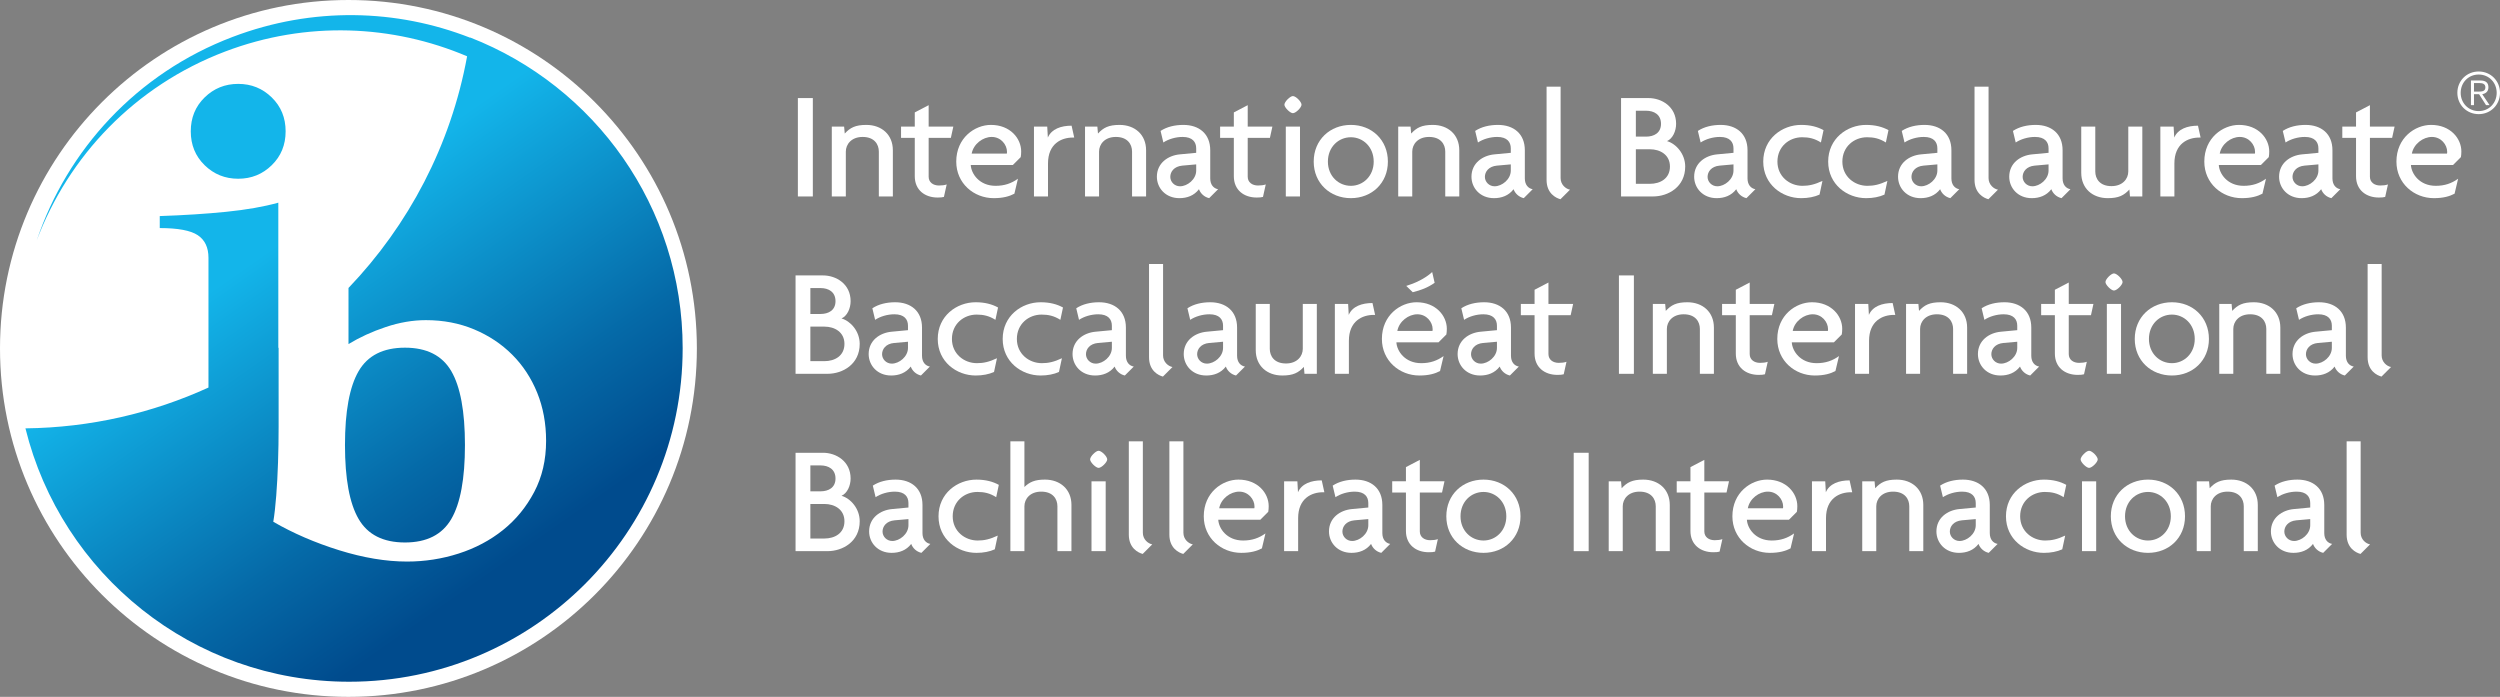
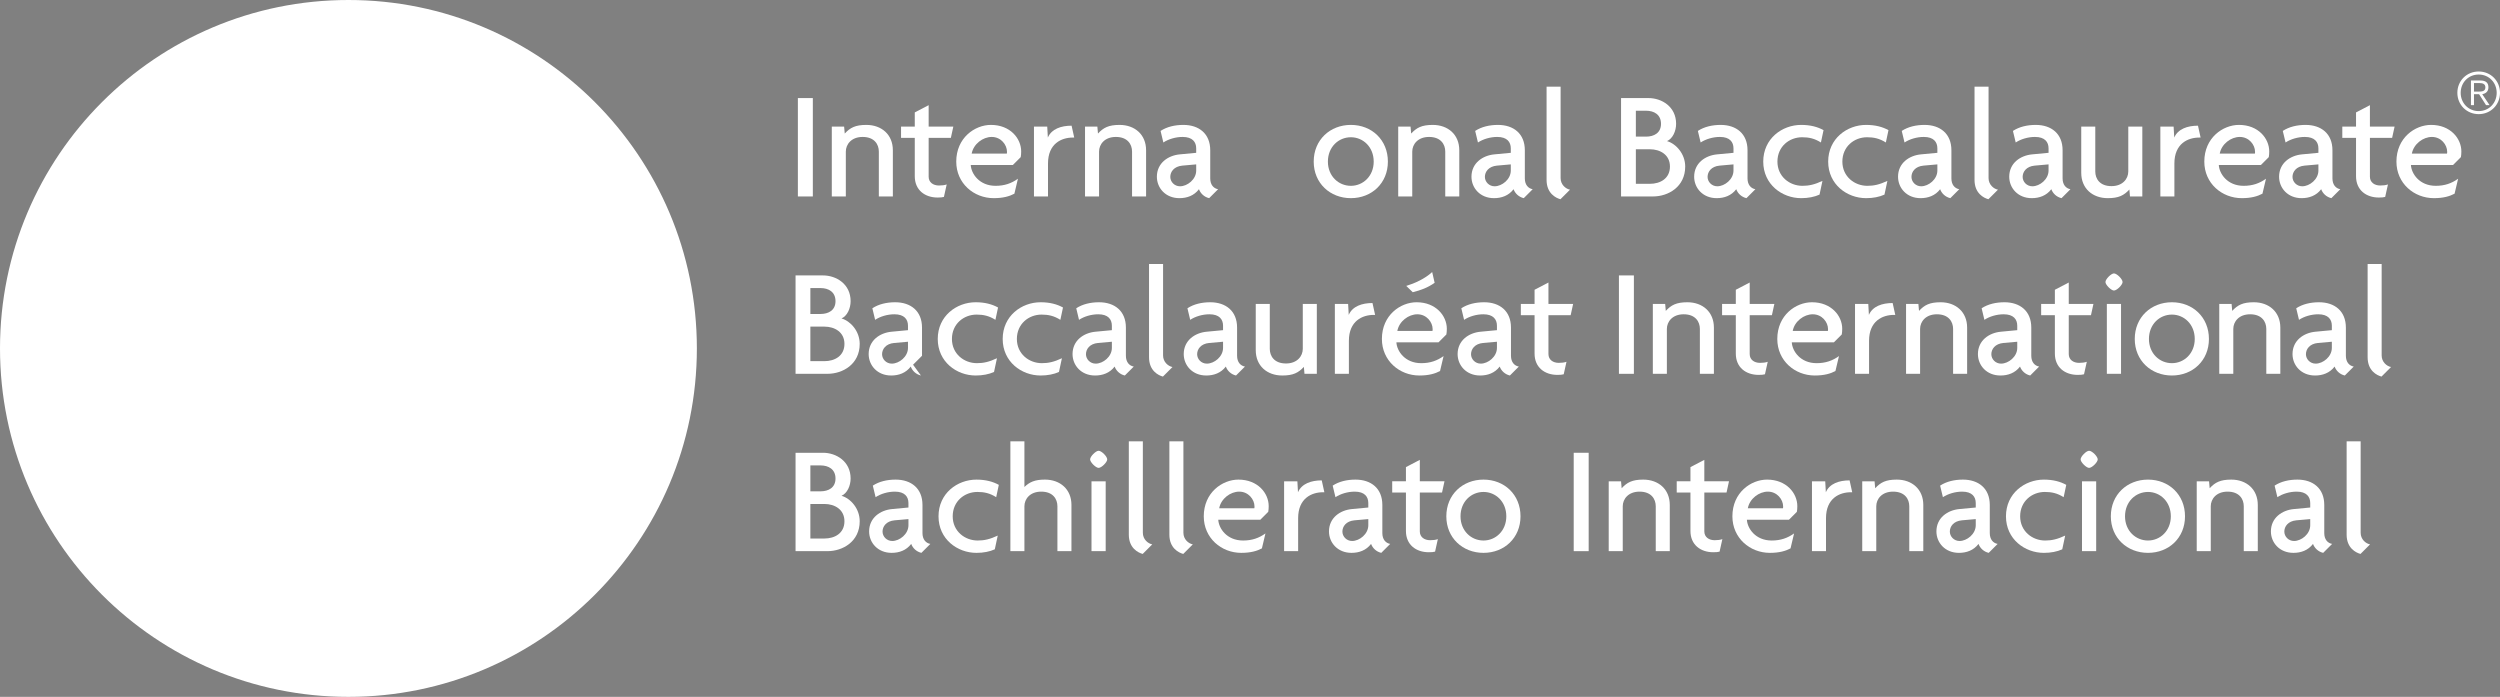
<svg xmlns="http://www.w3.org/2000/svg" id="Layer_1" data-name="Layer 1" viewBox="0 0 503.969 140.478">
  <rect x="0" y="0" width="503.969" height="140.478" fill="#808080" stroke="none" />
  <defs>
    <style>
      .cls-1 {
        fill: #fff;
      }

      .cls-2 {
        fill: url(#linear-gradient);
      }
    </style>
    <linearGradient id="linear-gradient" x1="31.997" y1="15.37" x2="108.953" y2="125.275" gradientUnits="userSpaceOnUse">
      <stop offset=".309" stop-color="#13b5ea" />
      <stop offset=".711" stop-color="#0569a7" />
      <stop offset=".899" stop-color="#004b8d" />
    </linearGradient>
  </defs>
  <g>
    <path class="cls-1" d="M140.48,70.239c0,38.792-31.45,70.239-70.241,70.239S0,109.031,0,70.239,31.448,0,70.239,0s70.241,31.447,70.241,70.239Z" />
-     <path class="cls-2" d="M137.616,70.203c0,37.129-30.099,67.226-67.227,67.226-31.559,0-58.026-21.749-65.261-51.078,13.156-.146,25.633-3.088,36.897-8.225v-26.165c0-2.073-.721-3.59-2.156-4.548-1.438-.956-3.993-1.437-7.665-1.437v-2.419c4.871-.164,9.333-.45,13.394-.859,4.064-.41,7.569-1.022,10.508-1.842v29.272c.021-.013.043-.03.061-.043v15.828c0,2.477-.037,4.91-.119,7.302-.079,2.396-.198,4.628-.361,6.703-.158,2.074-.358,3.829-.595,5.266,3.992,2.312,8.424,4.226,13.298,5.745,4.872,1.512,9.425,2.275,13.658,2.275,3.595,0,7.067-.542,10.423-1.619,3.357-1.08,6.332-2.656,8.928-4.735,2.596-2.077,4.694-4.633,6.292-7.669,1.599-3.038,2.396-6.474,2.396-10.312,0-3.514-.6-6.751-1.798-9.708-1.203-2.956-2.88-5.514-5.043-7.671-2.16-2.157-4.717-3.854-7.676-5.094-2.963-1.238-6.201-1.859-9.718-1.859-2.642,0-5.34.464-8.099,1.39-2.763.924-5.261,2.073-7.499,3.437v-11.313c12.107-12.649,20.627-28.755,23.909-46.703-14.986-6.367-32.35-7.195-48.774-.96C27.142,17.312,13.798,31.527,7.406,48.46,13.561,30.233,27.517,14.801,46.906,7.439c16.187-6.146,33.099-5.606,47.868.164.002-.015.006-.03.006-.044,25.067,9.767,42.836,34.123,42.836,62.644ZM72.297,104.629c1.835,3.153,4.948,4.728,9.338,4.728,4.387,0,7.502-1.574,9.339-4.728,1.835-3.15,2.754-8.124,2.754-14.908s-.918-11.752-2.754-14.907c-1.838-3.15-4.952-4.726-9.339-4.726-4.391,0-7.503,1.575-9.338,4.726-1.837,3.155-2.754,8.124-2.754,14.907s.916,11.758,2.754,14.908ZM54.782,33.301c1.863-1.82,2.796-4.095,2.796-6.831,0-2.73-.933-5.009-2.796-6.828-1.861-1.82-4.117-2.732-6.764-2.732-2.649,0-4.907.913-6.769,2.732-1.861,1.819-2.792,4.098-2.792,6.828,0,2.736.931,5.011,2.792,6.831,1.861,1.82,4.119,2.731,6.769,2.731,2.647,0,4.903-.91,6.764-2.731Z" />
  </g>
  <g>
    <g>
      <path class="cls-1" d="M160.841,39.605v-19.834h3.016v19.834h-3.016Z" />
      <path class="cls-1" d="M177.162,39.605v-9.046c0-1.461-.901-2.954-3.264-2.954-2.269,0-3.389,1.492-3.389,2.954v9.046h-2.829v-14.083h2.487l.124,1.399c1.088-1.181,2.145-1.741,4.352-1.741,3.078,0,5.347,1.958,5.347,5.099v9.326h-2.829Z" />
      <path class="cls-1" d="M191.681,27.791h-4.476v7.834c0,1.15.933,1.772,2.083,1.772.591,0,1.119-.062,1.555-.218l-.56,2.518c-.311.093-.715.124-1.275.124-2.549,0-4.601-1.492-4.601-4.29v-7.741h-2.767v-2.269h2.767v-2.86l2.798-1.461v4.321h4.974l-.497,2.269Z" />
      <path class="cls-1" d="M205.763,31.677l-1.585,1.585h-8.487c.093,1.741,1.71,4.197,5.005,4.197,1.803,0,3.202-.498,4.508-1.43l-.715,3.016c-.995.528-2.27.901-4.166.901-4.01,0-7.555-2.984-7.555-7.368,0-4.788,3.731-7.399,6.995-7.399,3.886,0,6.093,2.736,6.093,5.347,0,.435-.031.839-.093,1.15ZM199.918,27.605c-1.772,0-3.668,1.399-4.042,3.357h7.088c.031-.124.031-.248.031-.373,0-1.399-1.212-2.984-3.078-2.984Z" />
      <path class="cls-1" d="M216.27,27.729c-2.27,0-5.005,1.212-5.005,5.223v6.653h-2.829v-14.083h2.674l.124,2.208c.746-1.741,2.673-2.394,4.787-2.394l.529,2.394h-.28Z" />
      <path class="cls-1" d="M228.208,39.605v-9.046c0-1.461-.901-2.954-3.264-2.954-2.269,0-3.388,1.492-3.388,2.954v9.046h-2.829v-14.083h2.487l.124,1.399c1.088-1.181,2.145-1.741,4.352-1.741,3.078,0,5.347,1.958,5.347,5.099v9.326h-2.829Z" />
      <path class="cls-1" d="M243.751,39.946c-.964-.217-1.741-.933-2.052-1.803-.995,1.306-2.425,1.803-3.948,1.803-2.798,0-4.539-2.052-4.539-4.321,0-2.735,2.238-4.29,4.632-4.507l3.295-.311v-.901c0-1.275-.746-2.301-2.736-2.301-1.399,0-2.86.436-3.886,1.119l-.559-2.332c1.275-.839,2.892-1.212,4.601-1.212,3.14,0,5.41,1.772,5.41,5.099v5.689c0,1.274.684,2.021,1.586,2.176l-1.804,1.803ZM241.14,33.138l-2.798.248c-1.679.156-2.425,1.244-2.425,2.27,0,.995.839,1.896,1.959,1.896,1.492,0,3.264-1.399,3.264-3.171v-1.244Z" />
-       <path class="cls-1" d="M256,27.791h-4.477v7.834c0,1.15.933,1.772,2.083,1.772.59,0,1.119-.062,1.555-.218l-.56,2.518c-.311.093-.715.124-1.274.124-2.549,0-4.601-1.492-4.601-4.29v-7.741h-2.768v-2.269h2.768v-2.86l2.798-1.461v4.321h4.974l-.497,2.269Z" />
-       <path class="cls-1" d="M260.631,22.817c-.56,0-1.71-1.15-1.71-1.71,0-.591,1.15-1.741,1.71-1.741.591,0,1.741,1.15,1.741,1.741,0,.56-1.15,1.71-1.741,1.71ZM259.202,39.605v-14.083h2.859v14.083h-2.859Z" />
      <path class="cls-1" d="M272.32,39.946c-4.196,0-7.492-3.015-7.492-7.368,0-4.383,3.296-7.399,7.492-7.399s7.461,3.016,7.461,7.399c0,4.353-3.264,7.368-7.461,7.368ZM272.32,27.667c-2.487,0-4.632,1.958-4.632,4.912,0,2.922,2.144,4.881,4.632,4.881,2.456,0,4.602-1.958,4.602-4.881,0-2.953-2.146-4.912-4.602-4.912Z" />
      <path class="cls-1" d="M291.345,39.605v-9.046c0-1.461-.901-2.954-3.264-2.954-2.269,0-3.389,1.492-3.389,2.954v9.046h-2.829v-14.083h2.487l.124,1.399c1.088-1.181,2.144-1.741,4.353-1.741,3.077,0,5.347,1.958,5.347,5.099v9.326h-2.829Z" />
      <path class="cls-1" d="M307.169,39.946c-.964-.217-1.741-.933-2.052-1.803-.995,1.306-2.425,1.803-3.948,1.803-2.798,0-4.539-2.052-4.539-4.321,0-2.735,2.238-4.29,4.632-4.507l3.296-.311v-.901c0-1.275-.746-2.301-2.736-2.301-1.398,0-2.859.436-3.886,1.119l-.56-2.332c1.274-.839,2.892-1.212,4.602-1.212,3.14,0,5.409,1.772,5.409,5.099v5.689c0,1.274.684,2.021,1.585,2.176l-1.803,1.803ZM304.558,33.138l-2.798.248c-1.679.156-2.425,1.244-2.425,2.27,0,.995.839,1.896,1.958,1.896,1.492,0,3.265-1.399,3.265-3.171v-1.244Z" />
      <path class="cls-1" d="M314.569,40.164c-.933-.249-2.798-1.181-2.798-3.886v-18.809h2.828v18.436c0,1.306,1.026,2.176,1.897,2.332l-1.927,1.927Z" />
      <path class="cls-1" d="M333.22,39.605h-6.436v-19.834h5.534c2.643,0,5.564,1.71,5.564,5.191,0,1.462-.684,2.984-1.834,3.482,1.834.529,3.668,2.58,3.668,5.129,0,4.104-3.42,6.031-6.497,6.031ZM331.821,22.32h-2.052v5.223h2.052c1.617,0,3.016-.746,3.016-2.581,0-1.865-1.398-2.642-3.016-2.642ZM332.598,30.092h-2.829v6.963h2.829c2.083,0,4.042-1.057,4.042-3.482,0-2.362-1.959-3.482-4.042-3.482Z" />
      <path class="cls-1" d="M352.06,39.946c-.964-.217-1.741-.933-2.052-1.803-.995,1.306-2.425,1.803-3.948,1.803-2.798,0-4.539-2.052-4.539-4.321,0-2.735,2.238-4.29,4.632-4.507l3.296-.311v-.901c0-1.275-.746-2.301-2.736-2.301-1.399,0-2.859.436-3.886,1.119l-.559-2.332c1.274-.839,2.892-1.212,4.601-1.212,3.14,0,5.409,1.772,5.409,5.099v5.689c0,1.274.684,2.021,1.585,2.176l-1.803,1.803ZM349.449,33.138l-2.798.248c-1.679.156-2.425,1.244-2.425,2.27,0,.995.839,1.896,1.958,1.896,1.492,0,3.265-1.399,3.265-3.171v-1.244Z" />
      <path class="cls-1" d="M367.075,28.724c-1.274-.808-2.425-1.057-3.793-1.057-2.58,0-4.974,1.865-4.974,4.912,0,3.016,2.456,4.881,5.036,4.881,1.306,0,2.456-.249,4.041-.995l-.59,2.767c-1.026.466-2.301.715-3.7.715-3.854,0-7.647-2.767-7.647-7.368,0-4.632,3.793-7.399,7.647-7.399,1.865,0,3.327.404,4.508,1.057l-.528,2.487Z" />
      <path class="cls-1" d="M380.166,28.724c-1.274-.808-2.425-1.057-3.793-1.057-2.58,0-4.974,1.865-4.974,4.912,0,3.016,2.456,4.881,5.036,4.881,1.306,0,2.456-.249,4.041-.995l-.59,2.767c-1.026.466-2.301.715-3.7.715-3.854,0-7.647-2.767-7.647-7.368,0-4.632,3.793-7.399,7.647-7.399,1.865,0,3.327.404,4.508,1.057l-.528,2.487Z" />
      <path class="cls-1" d="M393.161,39.946c-.964-.217-1.741-.933-2.052-1.803-.995,1.306-2.425,1.803-3.948,1.803-2.798,0-4.539-2.052-4.539-4.321,0-2.735,2.238-4.29,4.632-4.507l3.296-.311v-.901c0-1.275-.746-2.301-2.736-2.301-1.399,0-2.859.436-3.886,1.119l-.56-2.332c1.274-.839,2.892-1.212,4.602-1.212,3.14,0,5.409,1.772,5.409,5.099v5.689c0,1.274.684,2.021,1.585,2.176l-1.803,1.803ZM390.549,33.138l-2.798.248c-1.679.156-2.425,1.244-2.425,2.27,0,.995.839,1.896,1.958,1.896,1.492,0,3.265-1.399,3.265-3.171v-1.244Z" />
      <path class="cls-1" d="M400.839,40.164c-.933-.249-2.798-1.181-2.798-3.886v-18.809h2.828v18.436c0,1.306,1.026,2.176,1.897,2.332l-1.927,1.927Z" />
      <path class="cls-1" d="M415.575,39.946c-.964-.217-1.741-.933-2.052-1.803-.995,1.306-2.425,1.803-3.948,1.803-2.798,0-4.539-2.052-4.539-4.321,0-2.735,2.238-4.29,4.632-4.507l3.296-.311v-.901c0-1.275-.746-2.301-2.736-2.301-1.398,0-2.859.436-3.886,1.119l-.56-2.332c1.274-.839,2.892-1.212,4.602-1.212,3.14,0,5.409,1.772,5.409,5.099v5.689c0,1.274.683,2.021,1.585,2.176l-1.803,1.803ZM412.963,33.138l-2.798.248c-1.679.156-2.425,1.244-2.425,2.27,0,.995.839,1.896,1.958,1.896,1.492,0,3.265-1.399,3.265-3.171v-1.244Z" />
      <path class="cls-1" d="M429.377,39.605l-.124-1.399c-1.088,1.181-2.144,1.741-4.353,1.741-3.077,0-5.347-1.958-5.347-5.098v-9.327h2.829v9.047c0,1.461.901,2.953,3.264,2.953,2.27,0,3.389-1.492,3.389-2.953v-9.047h2.829v14.083h-2.487Z" />
      <path class="cls-1" d="M443.335,27.729c-2.269,0-5.005,1.212-5.005,5.223v6.653h-2.829v-14.083h2.674l.124,2.208c.746-1.741,2.674-2.394,4.788-2.394l.528,2.394h-.28Z" />
      <path class="cls-1" d="M457.356,31.677l-1.586,1.585h-8.486c.093,1.741,1.709,4.197,5.005,4.197,1.803,0,3.202-.498,4.508-1.43l-.715,3.016c-.995.528-2.269.901-4.166.901-4.011,0-7.555-2.984-7.555-7.368,0-4.788,3.731-7.399,6.995-7.399,3.886,0,6.093,2.736,6.093,5.347,0,.435-.031.839-.093,1.15ZM451.511,27.605c-1.772,0-3.668,1.399-4.041,3.357h7.088c.031-.124.031-.248.031-.373,0-1.399-1.213-2.984-3.078-2.984Z" />
      <path class="cls-1" d="M469.974,39.946c-.964-.217-1.741-.933-2.052-1.803-.995,1.306-2.425,1.803-3.948,1.803-2.798,0-4.539-2.052-4.539-4.321,0-2.735,2.238-4.29,4.632-4.507l3.296-.311v-.901c0-1.275-.746-2.301-2.736-2.301-1.398,0-2.859.436-3.886,1.119l-.56-2.332c1.274-.839,2.892-1.212,4.602-1.212,3.14,0,5.409,1.772,5.409,5.099v5.689c0,1.274.684,2.021,1.585,2.176l-1.803,1.803ZM467.363,33.138l-2.798.248c-1.679.156-2.425,1.244-2.425,2.27,0,.995.839,1.896,1.958,1.896,1.492,0,3.265-1.399,3.265-3.171v-1.244Z" />
      <path class="cls-1" d="M482.222,27.791h-4.476v7.834c0,1.15.933,1.772,2.083,1.772.59,0,1.119-.062,1.554-.218l-.56,2.518c-.31.093-.715.124-1.274.124-2.549,0-4.601-1.492-4.601-4.29v-7.741h-2.768v-2.269h2.768v-2.86l2.798-1.461v4.321h4.974l-.497,2.269Z" />
      <path class="cls-1" d="M496.086,31.677l-1.586,1.585h-8.486c.093,1.741,1.709,4.197,5.005,4.197,1.803,0,3.202-.498,4.508-1.43l-.715,3.016c-.995.528-2.269.901-4.166.901-4.011,0-7.555-2.984-7.555-7.368,0-4.788,3.73-7.399,6.995-7.399,3.886,0,6.093,2.736,6.093,5.347,0,.435-.031.839-.093,1.15ZM490.242,27.605c-1.772,0-3.668,1.399-4.041,3.357h7.088c.031-.124.031-.248.031-.373,0-1.399-1.213-2.984-3.078-2.984Z" />
      <path class="cls-1" d="M166.81,75.356h-6.436v-19.834h5.534c2.643,0,5.565,1.71,5.565,5.191,0,1.461-.684,2.985-1.835,3.482,1.835.529,3.668,2.581,3.668,5.129,0,4.104-3.419,6.031-6.497,6.031ZM165.412,58.071h-2.052v5.223h2.052c1.616,0,3.015-.746,3.015-2.581,0-1.865-1.399-2.642-3.015-2.642ZM166.188,65.843h-2.829v6.963h2.829c2.083,0,4.042-1.057,4.042-3.482,0-2.362-1.958-3.481-4.042-3.481Z" />
-       <path class="cls-1" d="M185.65,75.698c-.964-.217-1.741-.933-2.052-1.803-.995,1.306-2.425,1.803-3.948,1.803-2.798,0-4.539-2.052-4.539-4.321,0-2.736,2.238-4.291,4.632-4.508l3.295-.311v-.901c0-1.275-.746-2.301-2.736-2.301-1.399,0-2.86.435-3.886,1.119l-.56-2.332c1.275-.839,2.892-1.212,4.601-1.212,3.14,0,5.409,1.772,5.409,5.099v5.689c0,1.274.684,2.021,1.586,2.176l-1.803,1.803ZM183.038,68.89l-2.798.248c-1.679.156-2.425,1.244-2.425,2.269,0,.995.839,1.897,1.959,1.897,1.492,0,3.264-1.399,3.264-3.171v-1.244Z" />
+       <path class="cls-1" d="M185.65,75.698c-.964-.217-1.741-.933-2.052-1.803-.995,1.306-2.425,1.803-3.948,1.803-2.798,0-4.539-2.052-4.539-4.321,0-2.736,2.238-4.291,4.632-4.508l3.295-.311v-.901c0-1.275-.746-2.301-2.736-2.301-1.399,0-2.86.435-3.886,1.119l-.56-2.332c1.275-.839,2.892-1.212,4.601-1.212,3.14,0,5.409,1.772,5.409,5.099v5.689l-1.803,1.803ZM183.038,68.89l-2.798.248c-1.679.156-2.425,1.244-2.425,2.269,0,.995.839,1.897,1.959,1.897,1.492,0,3.264-1.399,3.264-3.171v-1.244Z" />
      <path class="cls-1" d="M200.665,64.475c-1.274-.808-2.425-1.057-3.792-1.057-2.58,0-4.974,1.866-4.974,4.912,0,3.016,2.456,4.881,5.036,4.881,1.306,0,2.456-.248,4.042-.995l-.591,2.767c-1.026.466-2.3.715-3.699.715-3.855,0-7.648-2.767-7.648-7.368,0-4.632,3.793-7.399,7.648-7.399,1.865,0,3.326.404,4.508,1.057l-.529,2.487Z" />
      <path class="cls-1" d="M213.756,64.475c-1.274-.808-2.425-1.057-3.792-1.057-2.581,0-4.974,1.866-4.974,4.912,0,3.016,2.456,4.881,5.036,4.881,1.306,0,2.456-.248,4.042-.995l-.591,2.767c-1.026.466-2.3.715-3.699.715-3.855,0-7.648-2.767-7.648-7.368,0-4.632,3.793-7.399,7.648-7.399,1.865,0,3.326.404,4.508,1.057l-.529,2.487Z" />
      <path class="cls-1" d="M226.751,75.698c-.964-.217-1.741-.933-2.052-1.803-.995,1.306-2.425,1.803-3.948,1.803-2.798,0-4.539-2.052-4.539-4.321,0-2.736,2.238-4.291,4.632-4.508l3.295-.311v-.901c0-1.275-.746-2.301-2.736-2.301-1.399,0-2.86.435-3.886,1.119l-.559-2.332c1.275-.839,2.892-1.212,4.601-1.212,3.14,0,5.409,1.772,5.409,5.099v5.689c0,1.274.684,2.021,1.586,2.176l-1.803,1.803ZM224.14,68.89l-2.798.248c-1.679.156-2.425,1.244-2.425,2.269,0,.995.84,1.897,1.959,1.897,1.492,0,3.264-1.399,3.264-3.171v-1.244Z" />
      <path class="cls-1" d="M234.429,75.915c-.933-.248-2.798-1.181-2.798-3.886v-18.808h2.829v18.435c0,1.306,1.026,2.176,1.897,2.332l-1.928,1.927Z" />
      <path class="cls-1" d="M249.165,75.698c-.964-.217-1.741-.933-2.052-1.803-.995,1.306-2.425,1.803-3.948,1.803-2.798,0-4.539-2.052-4.539-4.321,0-2.736,2.238-4.291,4.632-4.508l3.295-.311v-.901c0-1.275-.746-2.301-2.736-2.301-1.399,0-2.86.435-3.886,1.119l-.559-2.332c1.275-.839,2.892-1.212,4.601-1.212,3.14,0,5.408,1.772,5.408,5.099v5.689c0,1.274.685,2.021,1.586,2.176l-1.803,1.803ZM246.553,68.89l-2.798.248c-1.679.156-2.425,1.244-2.425,2.269,0,.995.839,1.897,1.959,1.897,1.493,0,3.264-1.399,3.264-3.171v-1.244Z" />
      <path class="cls-1" d="M262.967,75.356l-.124-1.399c-1.088,1.181-2.144,1.741-4.353,1.741-3.077,0-5.347-1.958-5.347-5.098v-9.327h2.829v9.047c0,1.461.901,2.953,3.264,2.953,2.269,0,3.389-1.492,3.389-2.953v-9.047h2.829v14.083h-2.487Z" />
      <path class="cls-1" d="M276.925,63.48c-2.27,0-5.005,1.212-5.005,5.223v6.653h-2.829v-14.083h2.674l.124,2.208c.746-1.741,2.674-2.394,4.788-2.394l.528,2.394h-.28Z" />
      <path class="cls-1" d="M291.568,67.429l-1.586,1.585h-8.486c.093,1.741,1.709,4.197,5.005,4.197,1.803,0,3.202-.497,4.508-1.43l-.715,3.016c-.995.528-2.269.901-4.166.901-4.011,0-7.555-2.984-7.555-7.368,0-4.788,3.731-7.399,6.995-7.399,3.886,0,6.093,2.736,6.093,5.347,0,.435-.031.839-.093,1.15ZM285.723,63.356c-1.772,0-3.668,1.399-4.041,3.357h7.088c.031-.124.031-.248.031-.373,0-1.399-1.213-2.984-3.078-2.984ZM284.791,58.911l-1.306-1.275c1.647-.497,3.762-1.43,5.223-2.798l.497,2.176c-1.492,1.026-2.735,1.461-4.414,1.897Z" />
      <path class="cls-1" d="M304.376,75.698c-.964-.217-1.741-.933-2.052-1.803-.995,1.306-2.425,1.803-3.948,1.803-2.798,0-4.539-2.052-4.539-4.321,0-2.736,2.238-4.291,4.632-4.508l3.296-.311v-.901c0-1.275-.746-2.301-2.736-2.301-1.399,0-2.859.435-3.886,1.119l-.559-2.332c1.274-.839,2.892-1.212,4.601-1.212,3.14,0,5.409,1.772,5.409,5.099v5.689c0,1.274.684,2.021,1.585,2.176l-1.803,1.803ZM301.765,68.89l-2.798.248c-1.679.156-2.425,1.244-2.425,2.269,0,.995.839,1.897,1.958,1.897,1.492,0,3.265-1.399,3.265-3.171v-1.244Z" />
      <path class="cls-1" d="M316.625,63.542h-4.477v7.835c0,1.15.933,1.772,2.083,1.772.59,0,1.119-.062,1.554-.218l-.559,2.518c-.311.093-.715.124-1.274.124-2.549,0-4.601-1.492-4.601-4.29v-7.741h-2.768v-2.269h2.768v-2.86l2.798-1.461v4.321h4.974l-.497,2.269Z" />
      <path class="cls-1" d="M326.355,75.356v-19.834h3.016v19.834h-3.016Z" />
      <path class="cls-1" d="M342.674,75.356v-9.046c0-1.461-.901-2.954-3.264-2.954-2.269,0-3.389,1.492-3.389,2.954v9.046h-2.829v-14.083h2.487l.124,1.399c1.088-1.181,2.144-1.741,4.353-1.741,3.077,0,5.347,1.958,5.347,5.099v9.326h-2.829Z" />
      <path class="cls-1" d="M357.193,63.542h-4.476v7.835c0,1.15.933,1.772,2.083,1.772.59,0,1.119-.062,1.554-.218l-.56,2.518c-.31.093-.715.124-1.274.124-2.549,0-4.601-1.492-4.601-4.29v-7.741h-2.768v-2.269h2.768v-2.86l2.798-1.461v4.321h4.974l-.497,2.269Z" />
      <path class="cls-1" d="M371.275,67.429l-1.586,1.585h-8.486c.093,1.741,1.709,4.197,5.005,4.197,1.803,0,3.202-.497,4.508-1.43l-.715,3.016c-.995.528-2.27.901-4.166.901-4.011,0-7.555-2.984-7.555-7.368,0-4.788,3.73-7.399,6.995-7.399,3.886,0,6.093,2.736,6.093,5.347,0,.435-.031.839-.093,1.15ZM365.43,63.356c-1.772,0-3.668,1.399-4.041,3.357h7.088c.031-.124.031-.248.031-.373,0-1.399-1.213-2.984-3.078-2.984Z" />
      <path class="cls-1" d="M381.783,63.48c-2.269,0-5.005,1.212-5.005,5.223v6.653h-2.829v-14.083h2.674l.124,2.208c.746-1.741,2.674-2.394,4.788-2.394l.528,2.394h-.28Z" />
      <path class="cls-1" d="M393.72,75.356v-9.046c0-1.461-.901-2.954-3.264-2.954-2.269,0-3.389,1.492-3.389,2.954v9.046h-2.829v-14.083h2.487l.124,1.399c1.088-1.181,2.144-1.741,4.353-1.741,3.077,0,5.347,1.958,5.347,5.099v9.326h-2.829Z" />
      <path class="cls-1" d="M409.264,75.698c-.964-.217-1.741-.933-2.052-1.803-.995,1.306-2.425,1.803-3.948,1.803-2.798,0-4.539-2.052-4.539-4.321,0-2.736,2.238-4.291,4.632-4.508l3.296-.311v-.901c0-1.275-.746-2.301-2.736-2.301-1.399,0-2.859.435-3.886,1.119l-.559-2.332c1.274-.839,2.892-1.212,4.601-1.212,3.14,0,5.409,1.772,5.409,5.099v5.689c0,1.274.684,2.021,1.585,2.176l-1.803,1.803ZM406.653,68.89l-2.798.248c-1.679.156-2.425,1.244-2.425,2.269,0,.995.839,1.897,1.958,1.897,1.492,0,3.265-1.399,3.265-3.171v-1.244Z" />
      <path class="cls-1" d="M421.512,63.542h-4.477v7.835c0,1.15.933,1.772,2.083,1.772.591,0,1.119-.062,1.554-.218l-.559,2.518c-.311.093-.715.124-1.274.124-2.549,0-4.601-1.492-4.601-4.29v-7.741h-2.767v-2.269h2.767v-2.86l2.798-1.461v4.321h4.974l-.497,2.269Z" />
      <path class="cls-1" d="M426.144,58.568c-.56,0-1.71-1.15-1.71-1.71,0-.591,1.15-1.741,1.71-1.741.591,0,1.741,1.15,1.741,1.741,0,.56-1.15,1.71-1.741,1.71ZM424.714,75.356v-14.083h2.859v14.083h-2.859Z" />
      <path class="cls-1" d="M437.832,75.698c-4.196,0-7.492-3.015-7.492-7.368,0-4.383,3.296-7.399,7.492-7.399s7.461,3.016,7.461,7.399c0,4.353-3.264,7.368-7.461,7.368ZM437.832,63.418c-2.487,0-4.632,1.959-4.632,4.912,0,2.922,2.144,4.881,4.632,4.881,2.456,0,4.602-1.958,4.602-4.881,0-2.953-2.146-4.912-4.602-4.912Z" />
      <path class="cls-1" d="M456.858,75.356v-9.046c0-1.461-.901-2.954-3.264-2.954-2.269,0-3.389,1.492-3.389,2.954v9.046h-2.829v-14.083h2.487l.124,1.399c1.088-1.181,2.144-1.741,4.353-1.741,3.077,0,5.347,1.958,5.347,5.099v9.326h-2.829Z" />
      <path class="cls-1" d="M472.682,75.698c-.964-.217-1.741-.933-2.052-1.803-.995,1.306-2.425,1.803-3.948,1.803-2.798,0-4.539-2.052-4.539-4.321,0-2.736,2.238-4.291,4.632-4.508l3.296-.311v-.901c0-1.275-.746-2.301-2.736-2.301-1.398,0-2.859.435-3.886,1.119l-.56-2.332c1.274-.839,2.892-1.212,4.602-1.212,3.14,0,5.409,1.772,5.409,5.099v5.689c0,1.274.684,2.021,1.585,2.176l-1.803,1.803ZM470.071,68.89l-2.798.248c-1.679.156-2.425,1.244-2.425,2.269,0,.995.839,1.897,1.958,1.897,1.492,0,3.265-1.399,3.265-3.171v-1.244Z" />
      <path class="cls-1" d="M480.082,75.915c-.933-.248-2.798-1.181-2.798-3.886v-18.808h2.828v18.435c0,1.306,1.026,2.176,1.897,2.332l-1.927,1.927Z" />
      <path class="cls-1" d="M166.81,111.107h-6.436v-19.834h5.534c2.643,0,5.565,1.71,5.565,5.191,0,1.461-.684,2.984-1.835,3.482,1.835.528,3.668,2.58,3.668,5.129,0,4.104-3.419,6.031-6.497,6.031ZM165.412,93.822h-2.052v5.223h2.052c1.616,0,3.015-.746,3.015-2.58,0-1.865-1.399-2.643-3.015-2.643ZM166.188,101.595h-2.829v6.964h2.829c2.083,0,4.042-1.058,4.042-3.482,0-2.362-1.958-3.482-4.042-3.482Z" />
      <path class="cls-1" d="M185.743,111.449c-.964-.218-1.741-.933-2.052-1.803-.995,1.306-2.425,1.803-3.948,1.803-2.798,0-4.539-2.052-4.539-4.321,0-2.735,2.238-4.29,4.632-4.508l3.295-.31v-.901c0-1.274-.746-2.301-2.736-2.301-1.399,0-2.86.436-3.886,1.119l-.559-2.331c1.275-.84,2.892-1.213,4.601-1.213,3.14,0,5.409,1.772,5.409,5.099v5.688c0,1.275.684,2.022,1.586,2.177l-1.803,1.803ZM183.132,104.642l-2.798.248c-1.679.155-2.425,1.244-2.425,2.269,0,.995.84,1.897,1.959,1.897,1.492,0,3.264-1.399,3.264-3.171v-1.243Z" />
      <path class="cls-1" d="M200.82,100.227c-1.274-.809-2.425-1.057-3.792-1.057-2.581,0-4.974,1.865-4.974,4.912,0,3.015,2.456,4.88,5.036,4.88,1.306,0,2.456-.248,4.042-.994l-.591,2.767c-1.026.467-2.3.715-3.699.715-3.855,0-7.648-2.767-7.648-7.367,0-4.633,3.793-7.399,7.648-7.399,1.865,0,3.326.404,4.508,1.057l-.529,2.487Z" />
      <path class="cls-1" d="M213.162,111.107v-9.047c0-1.461-.902-2.953-3.264-2.953-2.269,0-3.389,1.492-3.389,2.953v9.047h-2.829v-22.135h2.829s0,9.265,0,9.202c1.026-.995,2.083-1.492,4.135-1.492,3.078,0,5.347,1.959,5.347,5.099v9.326h-2.829Z" />
      <path class="cls-1" d="M221.462,94.32c-.56,0-1.71-1.15-1.71-1.71,0-.591,1.15-1.741,1.71-1.741.591,0,1.741,1.15,1.741,1.741,0,.559-1.15,1.71-1.741,1.71ZM220.032,111.107v-14.083h2.86v14.083h-2.86Z" />
      <path class="cls-1" d="M230.353,111.667c-.933-.249-2.798-1.182-2.798-3.886v-18.809h2.829v18.436c0,1.306,1.026,2.176,1.897,2.331l-1.928,1.928Z" />
      <path class="cls-1" d="M238.529,111.667c-.933-.249-2.798-1.182-2.798-3.886v-18.809h2.829v18.436c0,1.306,1.026,2.176,1.897,2.331l-1.928,1.928Z" />
      <path class="cls-1" d="M255.659,103.18l-1.586,1.586h-8.487c.093,1.741,1.71,4.196,5.005,4.196,1.803,0,3.202-.497,4.508-1.43l-.715,3.016c-.994.528-2.27.901-4.166.901-4.01,0-7.554-2.984-7.554-7.367,0-4.788,3.731-7.399,6.996-7.399,3.885,0,6.093,2.735,6.093,5.347,0,.436-.031.84-.093,1.15ZM249.813,99.107c-1.772,0-3.668,1.399-4.041,3.357h7.088c.031-.124.031-.249.031-.373,0-1.398-1.213-2.984-3.078-2.984Z" />
      <path class="cls-1" d="M266.694,99.231c-2.269,0-5.005,1.213-5.005,5.224v6.652h-2.829v-14.083h2.674l.124,2.207c.746-1.74,2.674-2.394,4.788-2.394l.528,2.394h-.28Z" />
      <path class="cls-1" d="M278.445,111.449c-.964-.218-1.741-.933-2.052-1.803-.995,1.306-2.425,1.803-3.948,1.803-2.798,0-4.539-2.052-4.539-4.321,0-2.735,2.238-4.29,4.632-4.508l3.296-.31v-.901c0-1.274-.746-2.301-2.736-2.301-1.398,0-2.859.436-3.886,1.119l-.56-2.331c1.274-.84,2.892-1.213,4.602-1.213,3.14,0,5.409,1.772,5.409,5.099v5.688c0,1.275.684,2.022,1.585,2.177l-1.803,1.803ZM275.834,104.642l-2.798.248c-1.679.155-2.425,1.244-2.425,2.269,0,.995.839,1.897,1.958,1.897,1.492,0,3.265-1.399,3.265-3.171v-1.243Z" />
      <path class="cls-1" d="M290.693,99.294h-4.476v7.834c0,1.15.933,1.772,2.083,1.772.59,0,1.119-.062,1.554-.218l-.56,2.519c-.31.093-.715.124-1.274.124-2.549,0-4.601-1.492-4.601-4.29v-7.741h-2.768v-2.27h2.768v-2.86l2.798-1.461v4.321h4.974l-.497,2.27Z" />
      <path class="cls-1" d="M299.054,111.449c-4.196,0-7.492-3.016-7.492-7.367,0-4.384,3.296-7.399,7.492-7.399s7.461,3.016,7.461,7.399c0,4.352-3.264,7.367-7.461,7.367ZM299.054,99.17c-2.487,0-4.632,1.958-4.632,4.912,0,2.922,2.145,4.88,4.632,4.88,2.456,0,4.601-1.958,4.601-4.88,0-2.954-2.146-4.912-4.601-4.912Z" />
      <path class="cls-1" d="M317.241,111.107v-19.834h3.016v19.834h-3.016Z" />
      <path class="cls-1" d="M333.779,111.107v-9.047c0-1.461-.901-2.953-3.264-2.953-2.269,0-3.389,1.492-3.389,2.953v9.047h-2.829v-14.083h2.487l.124,1.399c1.088-1.182,2.144-1.741,4.353-1.741,3.077,0,5.347,1.959,5.347,5.099v9.326h-2.829Z" />
      <path class="cls-1" d="M348.048,99.294h-4.477v7.834c0,1.15.933,1.772,2.083,1.772.59,0,1.119-.062,1.554-.218l-.56,2.519c-.31.093-.715.124-1.274.124-2.549,0-4.601-1.492-4.601-4.29v-7.741h-2.768v-2.27h2.768v-2.86l2.798-1.461v4.321h4.974l-.497,2.27Z" />
      <path class="cls-1" d="M362.224,103.18l-1.586,1.586h-8.486c.093,1.741,1.709,4.196,5.005,4.196,1.803,0,3.202-.497,4.508-1.43l-.715,3.016c-.995.528-2.27.901-4.166.901-4.011,0-7.555-2.984-7.555-7.367,0-4.788,3.73-7.399,6.995-7.399,3.886,0,6.093,2.735,6.093,5.347,0,.436-.031.84-.093,1.15ZM356.379,99.107c-1.772,0-3.668,1.399-4.041,3.357h7.088c.031-.124.031-.249.031-.373,0-1.398-1.213-2.984-3.078-2.984Z" />
      <path class="cls-1" d="M373.104,99.231c-2.27,0-5.005,1.213-5.005,5.224v6.652h-2.829v-14.083h2.674l.124,2.207c.746-1.74,2.674-2.394,4.788-2.394l.528,2.394h-.28Z" />
      <path class="cls-1" d="M384.886,111.107v-9.047c0-1.461-.901-2.953-3.264-2.953-2.269,0-3.389,1.492-3.389,2.953v9.047h-2.829v-14.083h2.487l.124,1.399c1.088-1.182,2.144-1.741,4.353-1.741,3.077,0,5.347,1.959,5.347,5.099v9.326h-2.829Z" />
      <path class="cls-1" d="M400.897,111.449c-.964-.218-1.741-.933-2.052-1.803-.995,1.306-2.425,1.803-3.948,1.803-2.798,0-4.539-2.052-4.539-4.321,0-2.735,2.238-4.29,4.632-4.508l3.296-.31v-.901c0-1.274-.746-2.301-2.736-2.301-1.398,0-2.859.436-3.886,1.119l-.559-2.331c1.274-.84,2.892-1.213,4.601-1.213,3.14,0,5.409,1.772,5.409,5.099v5.688c0,1.275.684,2.022,1.585,2.177l-1.803,1.803ZM398.286,104.642l-2.798.248c-1.679.155-2.425,1.244-2.425,2.269,0,.995.839,1.897,1.958,1.897,1.492,0,3.265-1.399,3.265-3.171v-1.243Z" />
      <path class="cls-1" d="M416.005,100.227c-1.274-.809-2.425-1.057-3.793-1.057-2.58,0-4.974,1.865-4.974,4.912,0,3.015,2.456,4.88,5.036,4.88,1.306,0,2.456-.248,4.041-.994l-.59,2.767c-1.026.467-2.301.715-3.7.715-3.854,0-7.647-2.767-7.647-7.367,0-4.633,3.793-7.399,7.647-7.399,1.865,0,3.327.404,4.508,1.057l-.528,2.487Z" />
      <path class="cls-1" d="M421.135,94.32c-.559,0-1.71-1.15-1.71-1.71,0-.591,1.15-1.741,1.71-1.741.591,0,1.741,1.15,1.741,1.741,0,.559-1.15,1.71-1.741,1.71ZM419.705,111.107v-14.083h2.859v14.083h-2.859Z" />
      <path class="cls-1" d="M433.01,111.449c-4.196,0-7.492-3.016-7.492-7.367,0-4.384,3.296-7.399,7.492-7.399s7.461,3.016,7.461,7.399c0,4.352-3.264,7.367-7.461,7.367ZM433.01,99.17c-2.487,0-4.632,1.958-4.632,4.912,0,2.922,2.144,4.88,4.632,4.88,2.456,0,4.602-1.958,4.602-4.88,0-2.954-2.146-4.912-4.602-4.912Z" />
      <path class="cls-1" d="M452.315,111.107v-9.047c0-1.461-.901-2.953-3.264-2.953-2.269,0-3.389,1.492-3.389,2.953v9.047h-2.829v-14.083h2.487l.124,1.399c1.088-1.182,2.144-1.741,4.353-1.741,3.077,0,5.347,1.959,5.347,5.099v9.326h-2.829Z" />
      <path class="cls-1" d="M468.326,111.449c-.964-.218-1.741-.933-2.052-1.803-.995,1.306-2.425,1.803-3.948,1.803-2.798,0-4.539-2.052-4.539-4.321,0-2.735,2.238-4.29,4.632-4.508l3.296-.31v-.901c0-1.274-.746-2.301-2.736-2.301-1.398,0-2.859.436-3.886,1.119l-.56-2.331c1.274-.84,2.892-1.213,4.601-1.213,3.14,0,5.409,1.772,5.409,5.099v5.688c0,1.275.684,2.022,1.585,2.177l-1.803,1.803ZM465.714,104.642l-2.798.248c-1.679.155-2.425,1.244-2.425,2.269,0,.995.839,1.897,1.958,1.897,1.492,0,3.265-1.399,3.265-3.171v-1.243Z" />
      <path class="cls-1" d="M475.849,111.667c-.933-.249-2.798-1.182-2.798-3.886v-18.809h2.828v18.436c0,1.306,1.026,2.176,1.897,2.331l-1.927,1.928Z" />
    </g>
    <path class="cls-1" d="M503.969,18.71c0,2.415-1.871,4.299-4.298,4.299s-4.299-1.884-4.299-4.299,1.872-4.298,4.299-4.298,4.298,1.884,4.298,4.298ZM496.043,18.71c0,2.057,1.549,3.687,3.629,3.687s3.628-1.63,3.628-3.687-1.549-3.686-3.628-3.686-3.629,1.629-3.629,3.686ZM498.724,21.195h-.612v-4.969h1.905c1.121,0,1.618.486,1.618,1.375,0,.879-.577,1.272-1.248,1.387l1.48,2.207h-.716l-1.399-2.207h-1.028v2.207ZM499.533,18.468c.751,0,1.49-.024,1.49-.867,0-.693-.578-.855-1.178-.855h-1.121v1.722h.809Z" />
  </g>
</svg>